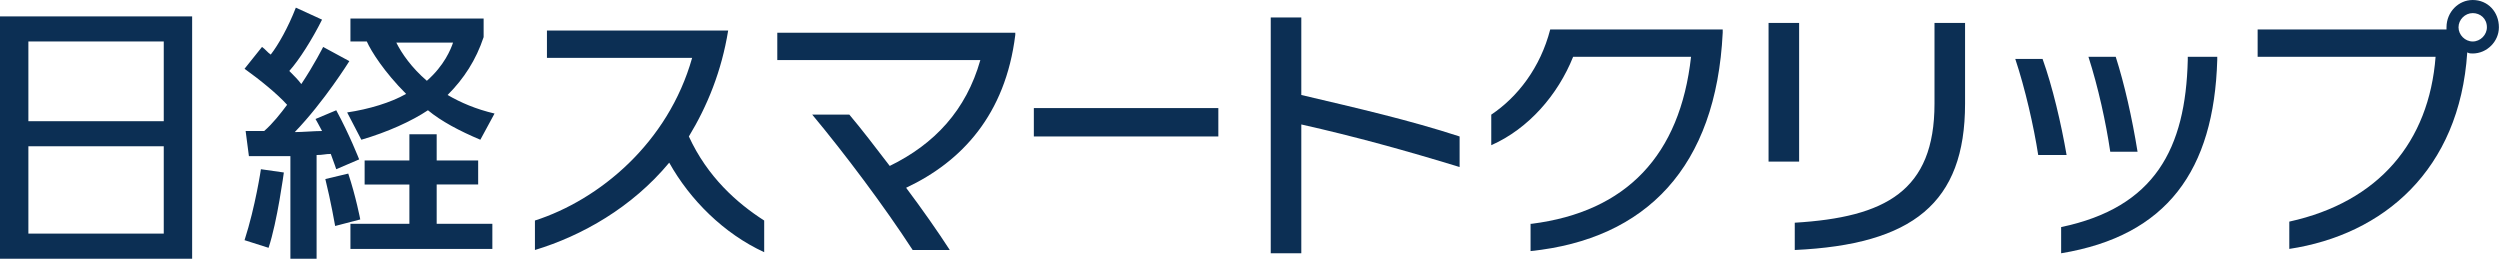
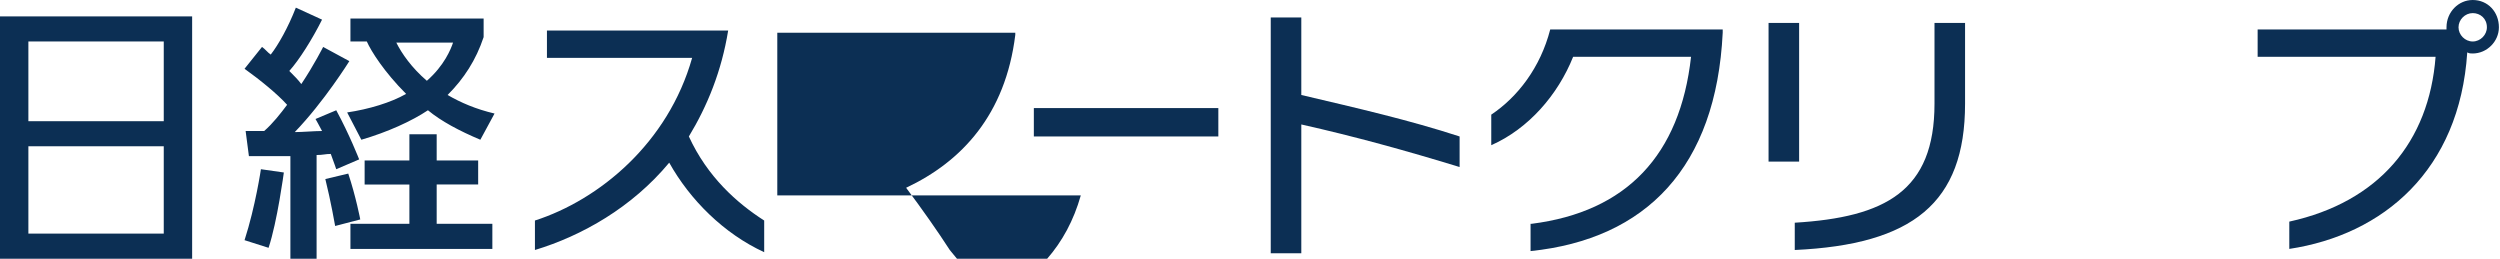
<svg xmlns="http://www.w3.org/2000/svg" version="1.1" id="レイヤー_1" x="0px" y="0px" viewBox="0 0 229 23.7" style="enable-background:new 0 0 229 23.7;" xml:space="preserve">
  <style type="text/css">
	.st0{fill:#0C2F54;}
</style>
  <g>
    <path class="st0" d="M0,23.7V1.5h17.6v22.2H0z M15,3.8H2.6v7.3H15V3.8z M15,13.4H2.6v8H15V13.4z" />
    <path class="st0" d="M22.4,22c1-3.1,1.5-6.5,1.5-6.5l2.1,0.3c0,0-0.6,4.5-1.4,6.9L22.4,22z M26.6,23.7v-9.4c-2,0-3.8,0-3.8,0   L22.5,12c0,0,0.7,0,1.7,0c0.8-0.7,1.5-1.6,2.1-2.4c-0.9-1-2.5-2.3-3.9-3.3L24,4.3c0.3,0.2,0.5,0.5,0.8,0.7c0.7-0.9,1.6-2.5,2.3-4.3   l2.4,1.1c-0.9,1.8-2.1,3.7-3,4.7C27,7,27.3,7.3,27.6,7.7c1.2-1.8,2-3.4,2-3.4L32,5.6c0,0-2.3,3.7-5,6.5c0.7,0,1.8-0.1,2.5-0.1   c-0.2-0.4-0.6-1.1-0.6-1.1l1.9-0.8c1.2,2.2,2.1,4.5,2.1,4.5l-2.1,0.9c0,0-0.2-0.6-0.5-1.4c-0.5,0-0.7,0.1-1.3,0.1v9.6H26.6z    M30.7,20.7c0,0-0.4-2.3-0.9-4.3l2.1-0.5c0.7,2.1,1.1,4.2,1.1,4.2L30.7,20.7z M44,12.8c-1.9-0.8-3.6-1.7-4.8-2.7   c-1.5,1-3.7,2-6.1,2.7l-1.3-2.5c2-0.3,4-0.9,5.4-1.7c-2-2-3.2-3.9-3.6-4.8h-1.5V1.7h12.2v1.7c-0.7,2.1-1.8,3.8-3.3,5.3   c1.2,0.7,2.6,1.3,4.3,1.7L44,12.8z M32.1,22.8v-2.3h5.4v-3.6h-4.1v-2.2h4.1v-2.4H40v2.4h3.8v2.2H40v3.6h5.1v2.3H32.1z M36.3,3.9   c0.5,1,1.4,2.3,2.8,3.5c1.6-1.4,2.2-2.9,2.4-3.5H36.3z" />
    <path class="st0" d="M70,23.1c-3.7-1.7-6.8-4.8-8.7-8.2c-3.4,4.1-8,6.7-12.3,8v-2.7c5.9-1.9,12.2-7.1,14.4-14.9H50.1V2.8h16.6   c-0.6,3.7-1.9,6.9-3.6,9.7c1.7,3.7,4.4,6.1,6.9,7.7V23.1z" />
-     <path class="st0" d="M83.6,22.9c-2.6-4-6.2-8.8-9.2-12.4h3.4c1.1,1.3,2.4,3,3.7,4.7c4.1-2,7-5.1,8.3-9.7H71.2V3H93l0,0.2   c-0.9,7.3-4.9,11.6-10,14c1.5,2,2.9,4,4,5.7H83.6z" />
+     <path class="st0" d="M83.6,22.9h3.4c1.1,1.3,2.4,3,3.7,4.7c4.1-2,7-5.1,8.3-9.7H71.2V3H93l0,0.2   c-0.9,7.3-4.9,11.6-10,14c1.5,2,2.9,4,4,5.7H83.6z" />
    <path class="st0" d="M94.7,12.5V9.9h16.9v2.6H94.7z" />
    <path class="st0" d="M133.7,15.3c-4.9-1.5-9.6-2.8-14.5-3.9v11.8h-2.8V1.6h2.8v7.1c5.1,1.2,9.9,2.3,14.5,3.8V15.3z" />
    <path class="st0" d="M140.3,20.5c8.7-1.1,13.6-6.3,14.6-15.3h-10.8c-1.4,3.5-4.1,6.6-7.5,8.1v-2.8c2.4-1.6,4.5-4.3,5.4-7.8h15.8V3   c-0.6,12.3-7,18.9-17.6,20V20.5z" />
    <path class="st0" d="M162,14.8V2.1h2.8v12.7H162z M164.4,20.4c8.3-0.5,12.8-2.9,12.8-10.9V2.1h2.8v7.4c0,9.1-4.8,12.9-15.6,13.4   V20.4z" />
-     <path class="st0" d="M186.7,14.2c-0.4-2.6-1.2-6.1-2.1-8.8h2.5c0.9,2.5,1.7,5.9,2.2,8.8H186.7z M188.8,20.8   c8.6-1.8,11.4-7.2,11.6-15.3V5.2h2.7v0.3c-0.3,10.1-4.6,16.1-14.3,17.7V20.8z M193.3,13.9c-0.4-2.7-1.1-5.9-2-8.7h2.5   c0.8,2.5,1.5,5.6,2,8.7H193.3z" />
    <path class="st0" d="M209.7,20.3c8.2-1.8,12.8-7.3,13.4-15.1h-16.3V2.7h17.3c0-0.1,0-0.2,0-0.2c0-1.4,1.1-2.5,2.4-2.5   c1.4,0,2.4,1.1,2.4,2.5c0,1.3-1.1,2.4-2.4,2.4c-0.2,0-0.3,0-0.5-0.1c-0.7,10.8-7.7,16.7-16.3,18V20.3z M226.5,1.2   c-0.7,0-1.3,0.6-1.3,1.3c0,0.7,0.6,1.3,1.3,1.3c0.7,0,1.3-0.6,1.3-1.3C227.8,1.7,227.2,1.2,226.5,1.2z" />
  </g>
</svg>